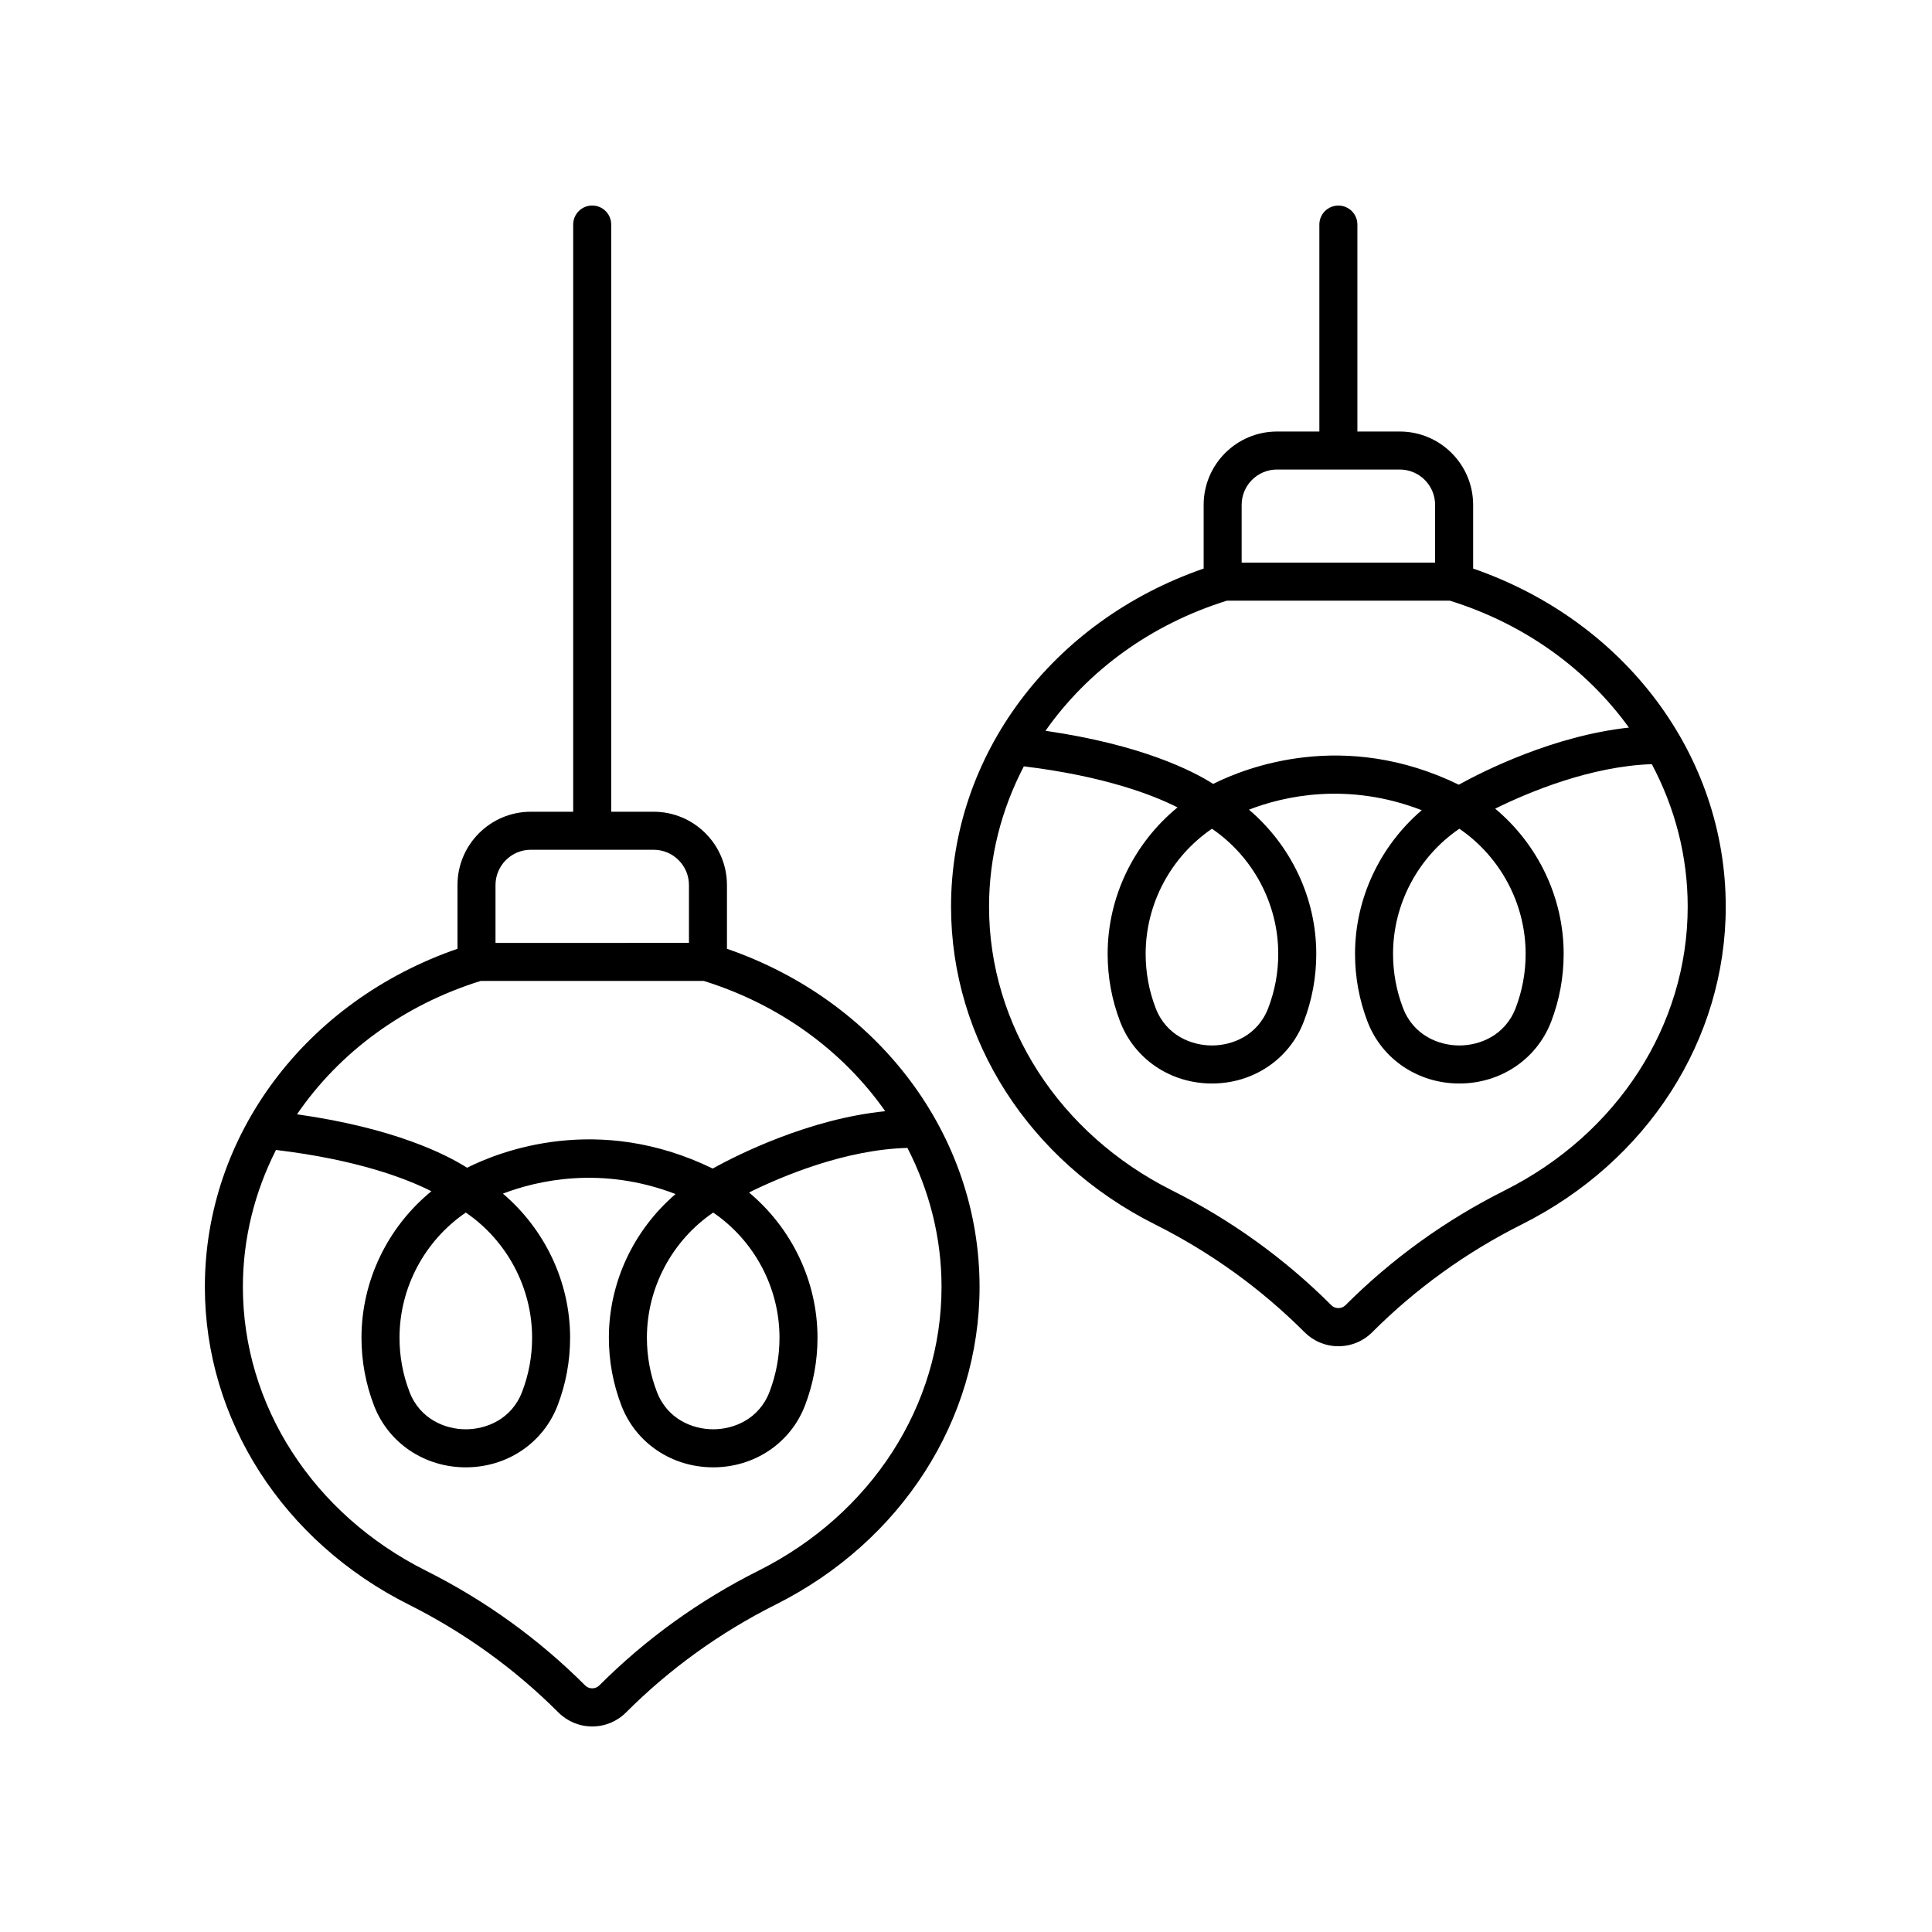
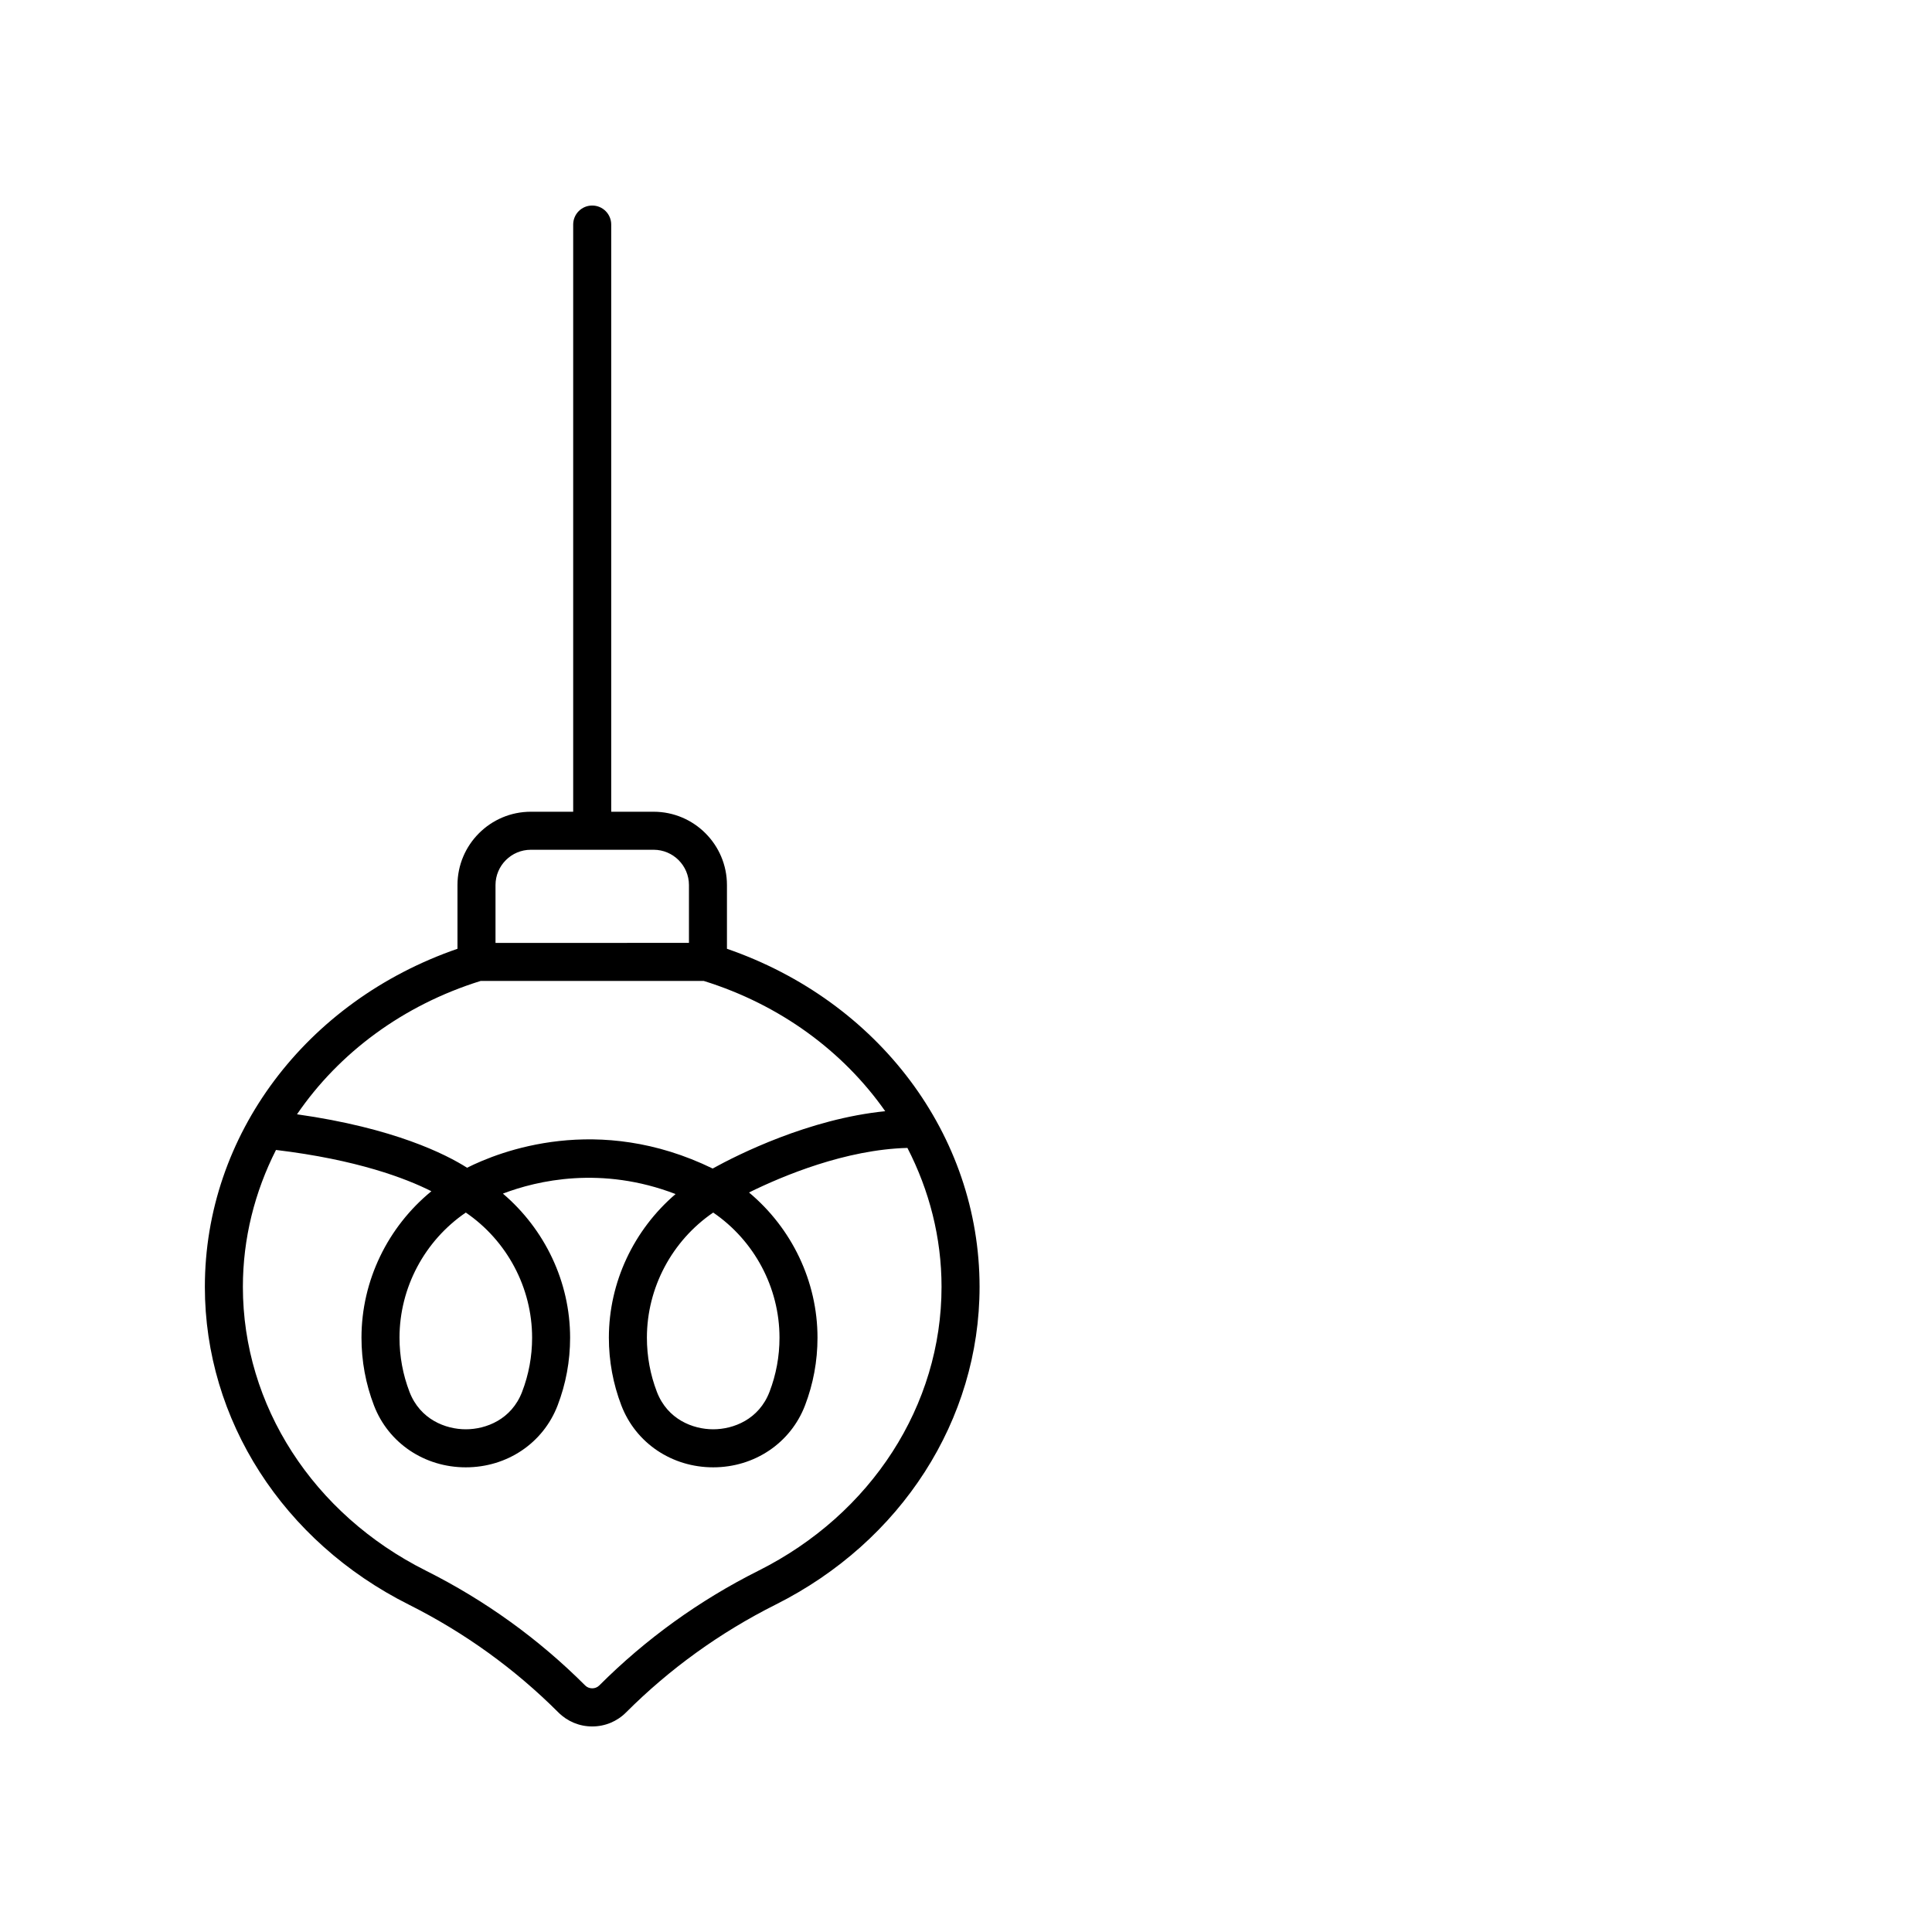
<svg xmlns="http://www.w3.org/2000/svg" fill="#000000" width="800px" height="800px" version="1.1" viewBox="144 144 512 512">
  <g>
-     <path d="m601.34 384.27c0-40.203-26.77-75.723-66.945-89.594v-16.883c0-10.715-8.719-19.434-19.434-19.434h-11.238v-54.844c0-2.785-2.254-5.039-5.039-5.039s-5.039 2.254-5.039 5.039v54.844h-11.23c-10.715 0-19.434 8.719-19.434 19.434v16.883c-40.176 13.871-66.945 49.391-66.945 89.594 0 35.227 20.715 67.496 54.051 84.211 14.727 7.387 28.059 16.992 39.625 28.562 2.394 2.398 5.582 3.723 8.977 3.723 3.391 0 6.578-1.324 8.969-3.719 11.57-11.57 24.906-21.18 39.629-28.566 33.344-16.715 54.055-48.984 54.055-84.211zm-128.29-106.48c0-5.16 4.195-9.359 9.359-9.359h32.547c5.16 0 9.359 4.195 9.359 9.359v15.32h-51.266zm-3.914 25.398h59.09c19.934 6.199 36.355 18.238 47.453 33.629-19.984 2.168-38.527 11.512-45.082 15.133-30.422-14.809-56.434-4.555-65.086-0.207-5.5-3.5-19.07-10.406-44.449-14.07 11.105-15.801 27.77-28.168 48.074-34.484zm61.605 60.434c10.906 7.453 17.57 19.902 17.57 33.164 0 4.949-0.891 9.777-2.648 14.355-2.809 7.312-9.551 9.918-14.922 9.918s-12.113-2.602-14.922-9.914c-1.758-4.582-2.648-9.41-2.648-14.363 0.004-13.262 6.664-25.707 17.57-33.16zm-65.562 0c10.906 7.453 17.57 19.902 17.57 33.164 0 4.953-0.891 9.781-2.652 14.352v0.004c-2.809 7.312-9.543 9.918-14.918 9.918-5.371 0-12.113-2.602-14.922-9.914-1.758-4.57-2.648-9.402-2.648-14.363 0-13.266 6.664-25.711 17.57-33.16zm77.59 95.852c-15.691 7.863-29.902 18.105-42.242 30.449-0.988 0.984-2.699 0.984-3.691-0.004-12.336-12.34-26.547-22.582-42.238-30.445-29.91-14.996-48.492-43.816-48.492-75.207 0-13.207 3.305-25.836 9.223-37.18 21.223 2.59 34.082 7.519 40.73 10.883-11.551 9.461-18.523 23.688-18.523 38.816 0 6.199 1.117 12.246 3.316 17.977 3.828 9.949 13.371 16.375 24.328 16.375 10.957 0 20.5-6.43 24.324-16.383 2.203-5.727 3.32-11.773 3.32-17.969 0-14.824-6.711-28.754-17.84-38.215 9.105-3.531 26.043-7.492 45.797 0.141-11.035 9.457-17.684 23.324-17.684 38.074 0 6.184 1.117 12.23 3.316 17.977 3.828 9.949 13.379 16.375 24.328 16.375 10.953 0 20.5-6.43 24.328-16.383 2.199-5.738 3.316-11.777 3.316-17.969 0-14.961-6.828-29.023-18.148-38.484 8.941-4.414 25.32-11.246 41.508-11.793 6.109 11.488 9.512 24.328 9.512 37.758 0.004 31.387-18.582 60.211-48.488 75.207z" />
    <path d="m198.29 485.03c0 35.227 20.715 67.496 54.051 84.211 14.727 7.387 28.059 16.992 39.625 28.562 2.398 2.398 5.586 3.723 8.977 3.723 3.394 0 6.582-1.324 8.973-3.719 11.57-11.57 24.906-21.18 39.629-28.566 33.34-16.715 54.051-48.984 54.051-84.211 0-40.203-26.77-75.723-66.945-89.594v-16.883c0-10.715-8.719-19.434-19.434-19.434h-11.238v-155.61c0-2.785-2.254-5.039-5.039-5.039s-5.039 2.254-5.039 5.039v155.61h-11.23c-10.715 0-19.434 8.719-19.434 19.434v16.883c-40.176 13.871-66.945 49.391-66.945 89.594zm146.74 75.207c-15.691 7.863-29.902 18.105-42.242 30.449-0.984 0.98-2.695 0.988-3.691-0.004-12.336-12.34-26.547-22.582-42.238-30.445-29.91-14.996-48.492-43.816-48.492-75.207 0-12.859 3.148-25.168 8.773-36.281 21.496 2.574 34.48 7.551 41.18 10.941-11.555 9.461-18.523 23.688-18.523 38.816 0 6.188 1.117 12.23 3.316 17.969 3.828 9.953 13.371 16.383 24.328 16.383h0.004c10.953 0 20.496-6.43 24.32-16.383 2.203-5.727 3.32-11.773 3.32-17.969 0-14.809-6.699-28.727-17.809-38.188 9.137-3.484 26.141-7.418 45.758 0.117-11.031 9.457-17.676 23.32-17.676 38.07 0 6.188 1.117 12.23 3.316 17.969 3.828 9.953 13.379 16.383 24.328 16.383 10.953 0 20.5-6.43 24.328-16.383 2.199-5.738 3.316-11.777 3.316-17.969 0-14.961-6.828-29.023-18.148-38.484 9.027-4.457 25.637-11.383 41.977-11.812 5.801 11.25 9.043 23.754 9.043 36.82 0.004 31.387-18.578 60.211-48.488 75.207zm-77.586-94.898c10.906 7.453 17.57 19.902 17.57 33.164 0 4.953-0.891 9.781-2.652 14.352v0.004c-2.809 7.312-9.543 9.918-14.918 9.918-5.367 0-12.113-2.609-14.922-9.918-1.758-4.574-2.648-9.406-2.648-14.355 0-13.262 6.66-25.711 17.57-33.164zm65.562 0c10.906 7.453 17.57 19.902 17.57 33.164 0 4.949-0.891 9.777-2.648 14.355-2.809 7.312-9.551 9.918-14.922 9.918-5.371 0-12.113-2.609-14.922-9.918-1.758-4.574-2.648-9.406-2.648-14.355 0-13.262 6.664-25.711 17.57-33.164zm-57.691-86.785c0-5.16 4.195-9.359 9.359-9.359h32.547c5.16 0 9.359 4.195 9.359 9.359v15.32l-51.266 0.004zm-3.914 25.398h59.09c20.324 6.32 37 18.707 48.102 34.527-20.23 2.031-39.105 11.531-45.727 15.191-30.434-14.82-56.438-4.551-65.082-0.207-5.547-3.527-19.285-10.523-45.074-14.164 11.094-16.219 28.012-28.918 48.691-35.348z" />
  </g>
</svg>